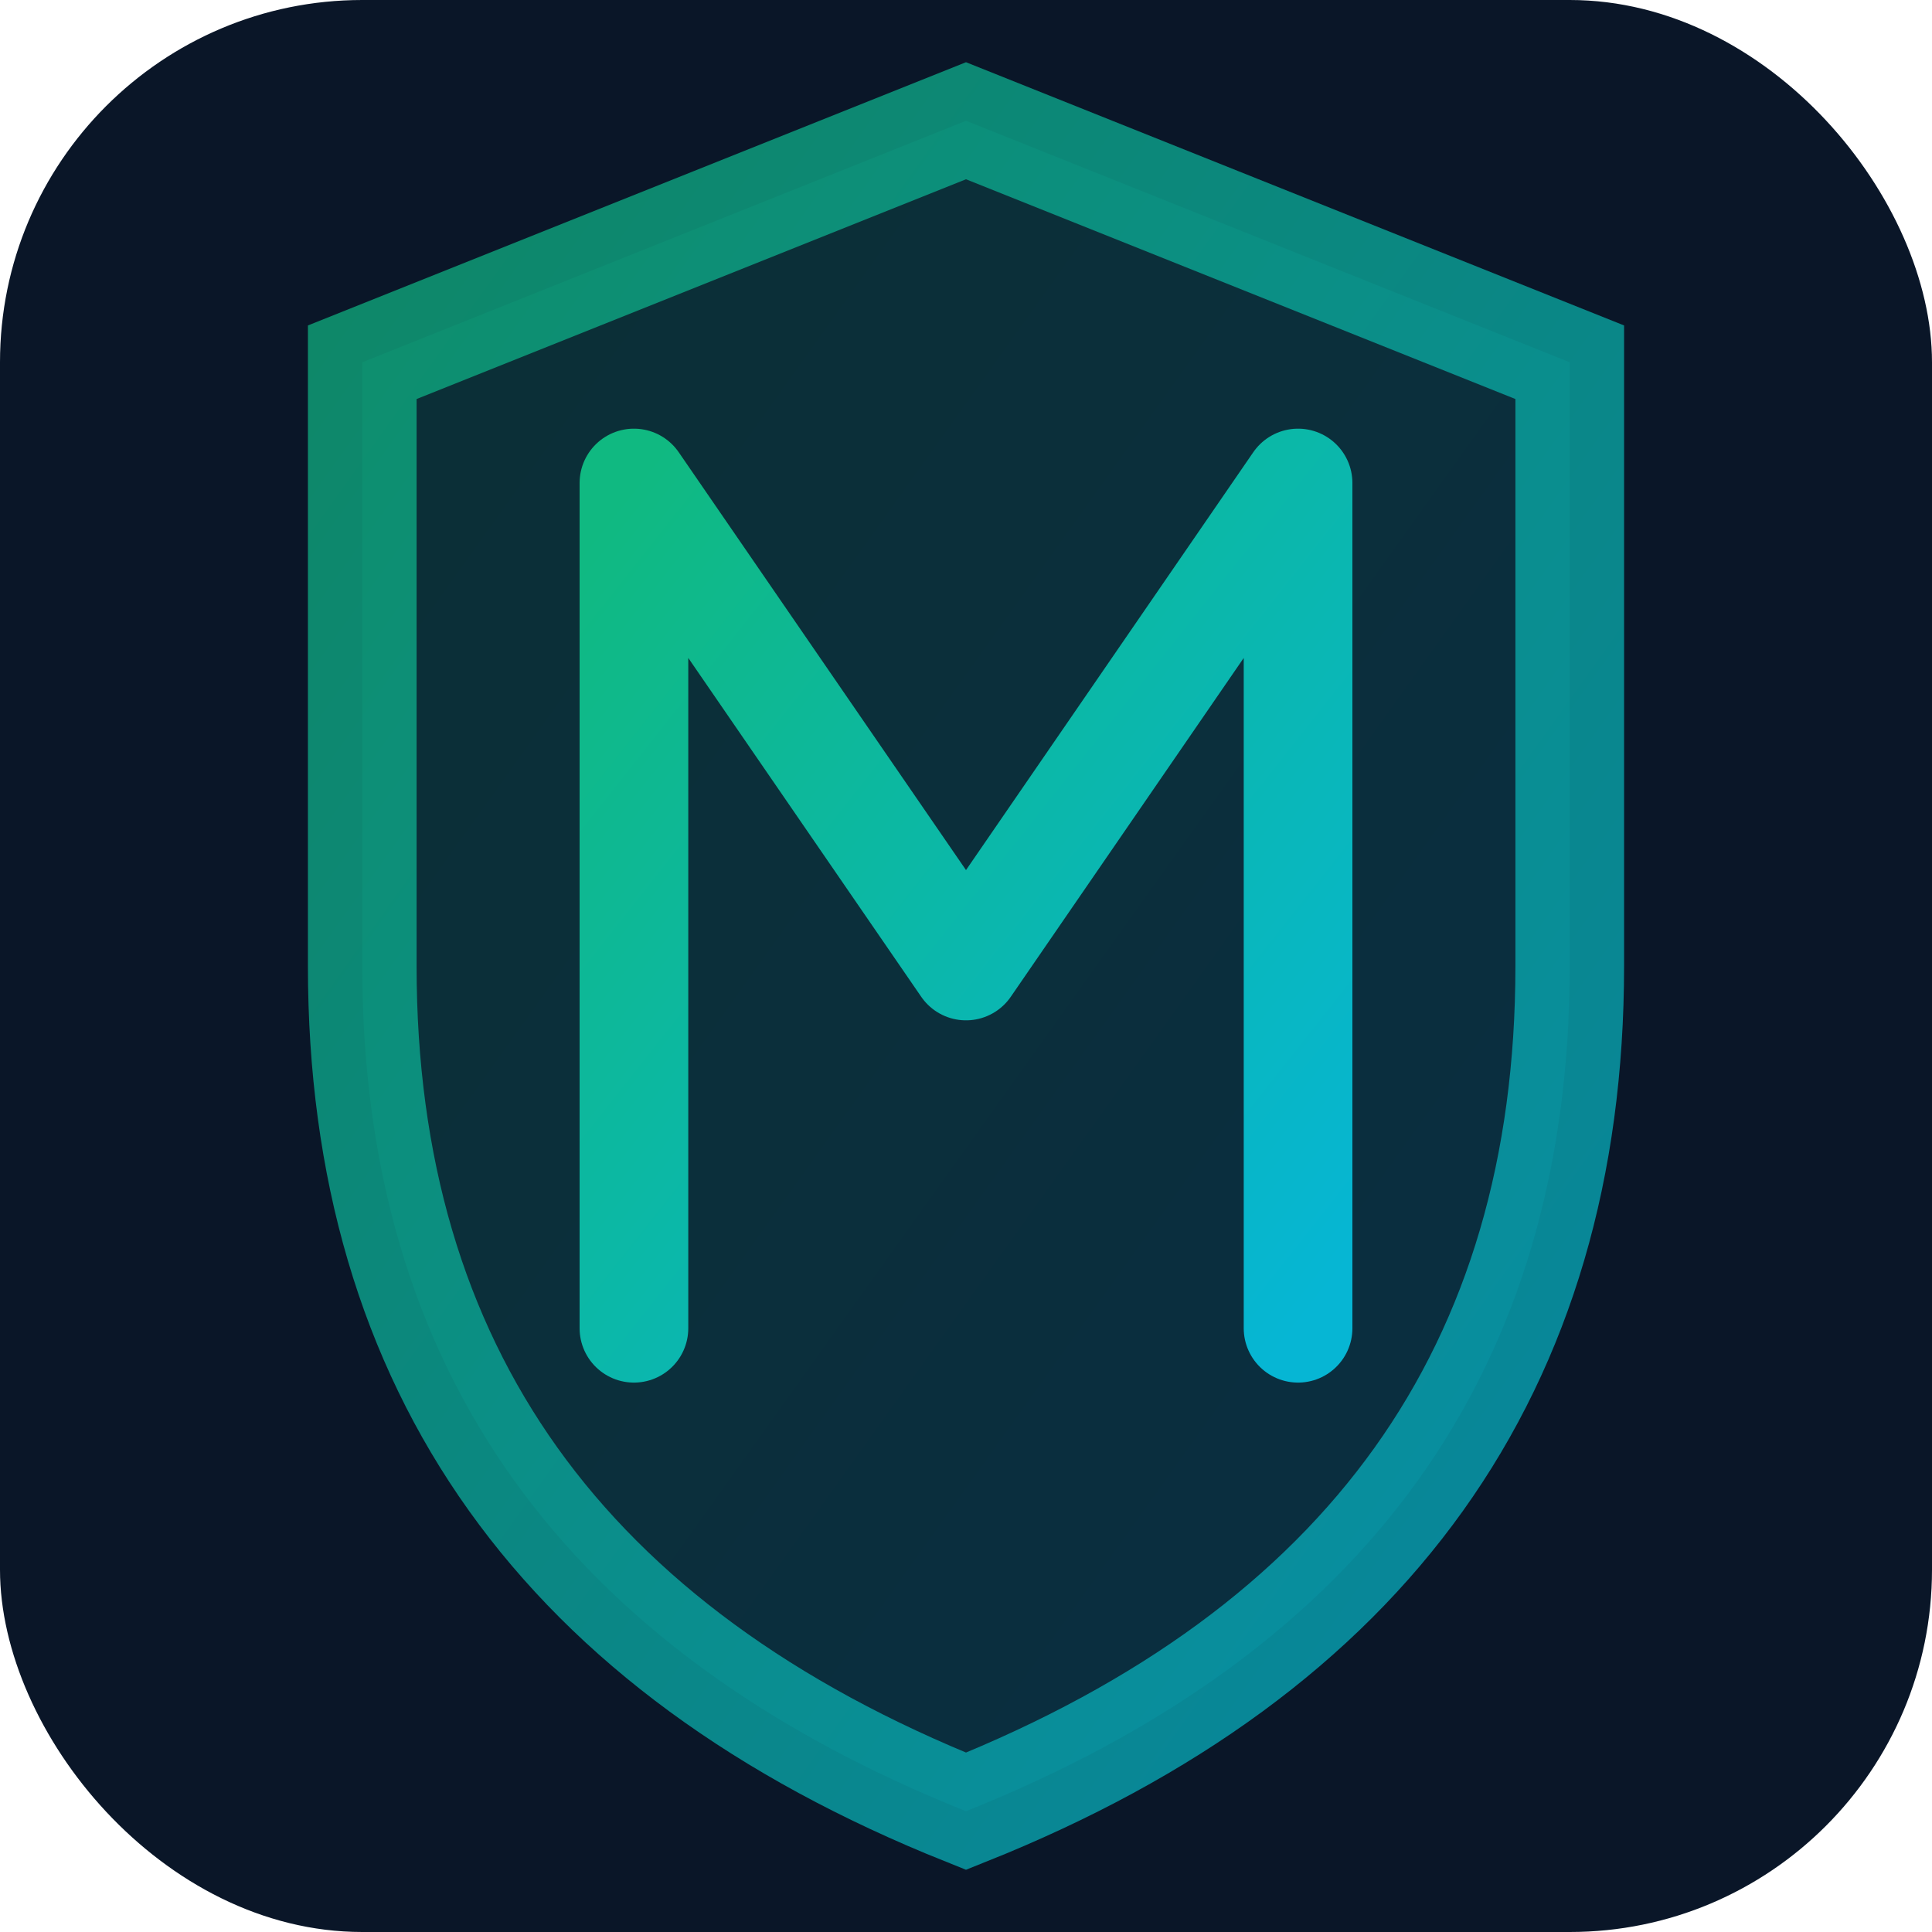
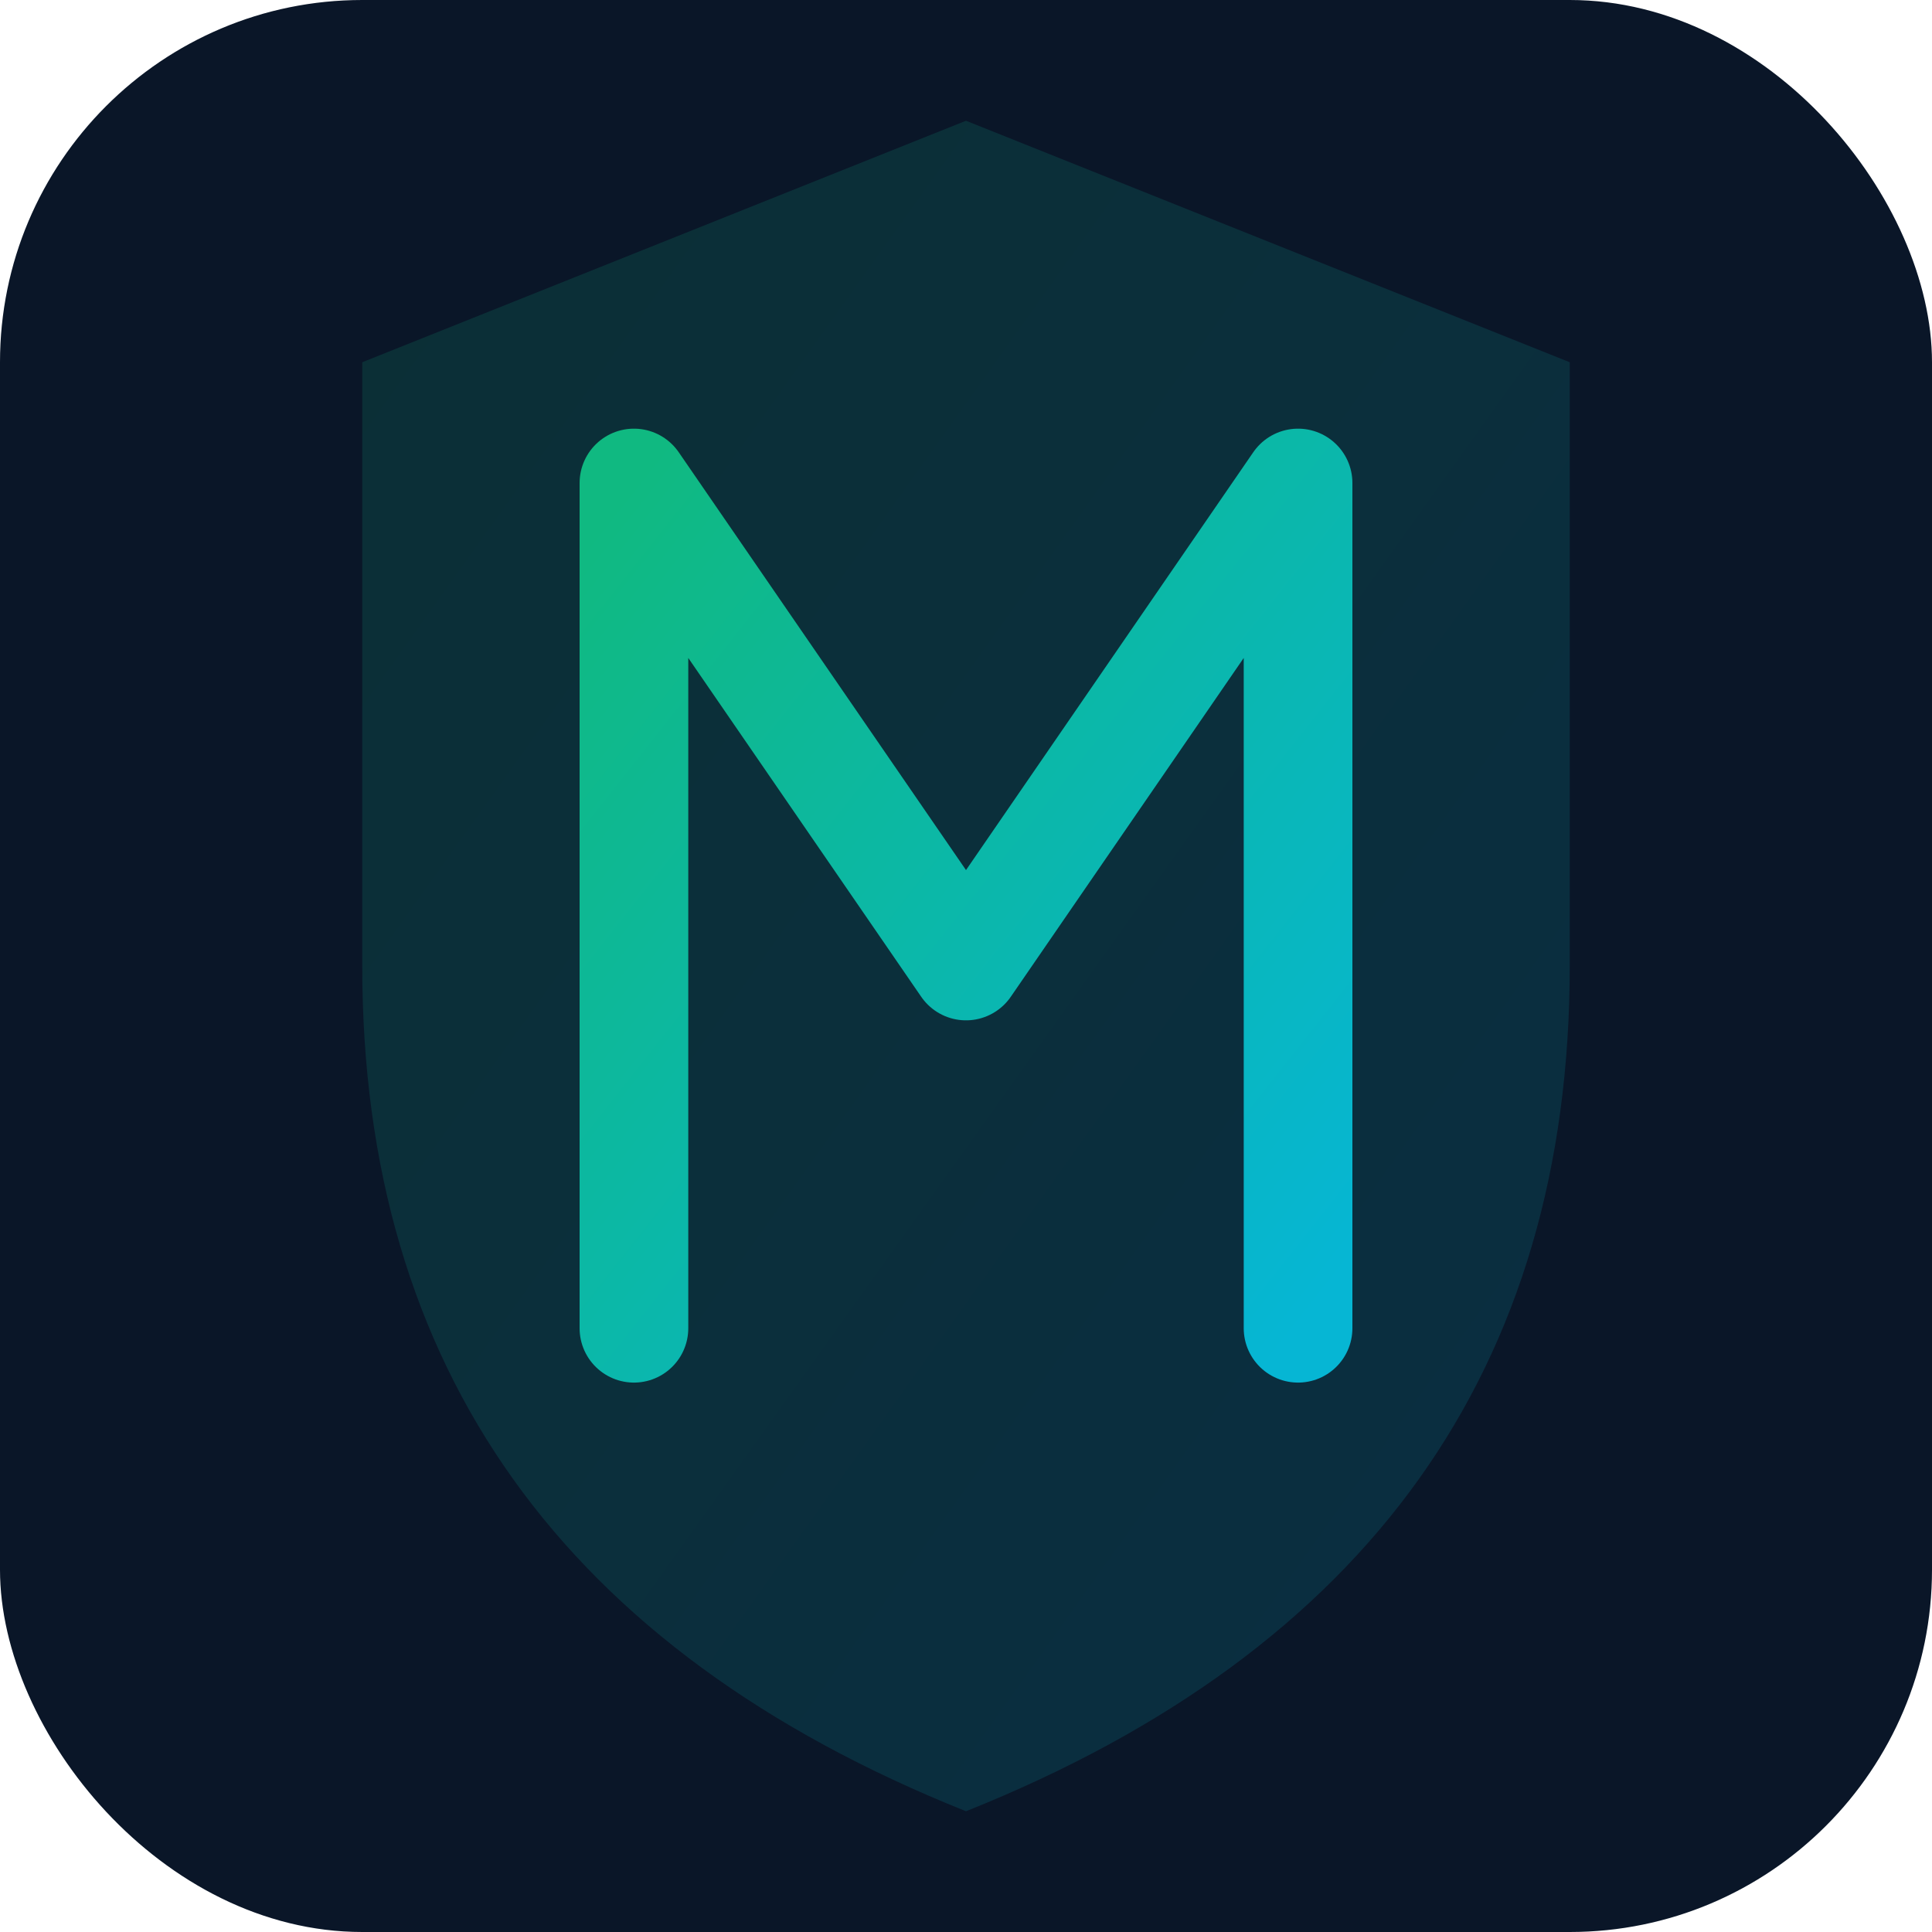
<svg xmlns="http://www.w3.org/2000/svg" width="32" height="32" viewBox="0 0 32 32" fill="none">
  <defs>
    <linearGradient id="metris-favicon-gradient" x1="0%" y1="0%" x2="100%" y2="100%">
      <stop offset="0%" stop-color="#10b981" />
      <stop offset="100%" stop-color="#06b6d4" />
    </linearGradient>
    <linearGradient id="metris-shield-gradient" x1="0%" y1="0%" x2="100%" y2="100%">
      <stop offset="0%" stop-color="#10b981" stop-opacity="0.15" />
      <stop offset="100%" stop-color="#06b6d4" stop-opacity="0.15" />
    </linearGradient>
  </defs>
  <rect width="32" height="32" rx="6" fill="#0a1628" />
  <path d="M16 2 L6 6 L6 16 Q6 26 16 30 Q26 26 26 16 L26 6 Z" fill="url(#metris-shield-gradient)" />
-   <path d="M16 2 L6 6 L6 16 Q6 26 16 30 Q26 26 26 16 L26 6 Z" stroke="url(#metris-favicon-gradient)" stroke-width="1.8" fill="none" opacity="0.7" />
  <path d="M10.5 22 L10.5 8 L16 16 L21.5 8 L21.5 22" stroke="url(#metris-favicon-gradient)" stroke-width="1.8" stroke-linecap="round" stroke-linejoin="round" fill="none" />
  <path d="M16 2 L16 30" stroke="url(#metris-favicon-gradient)" stroke-width="0.6" opacity="0.25" />
</svg>